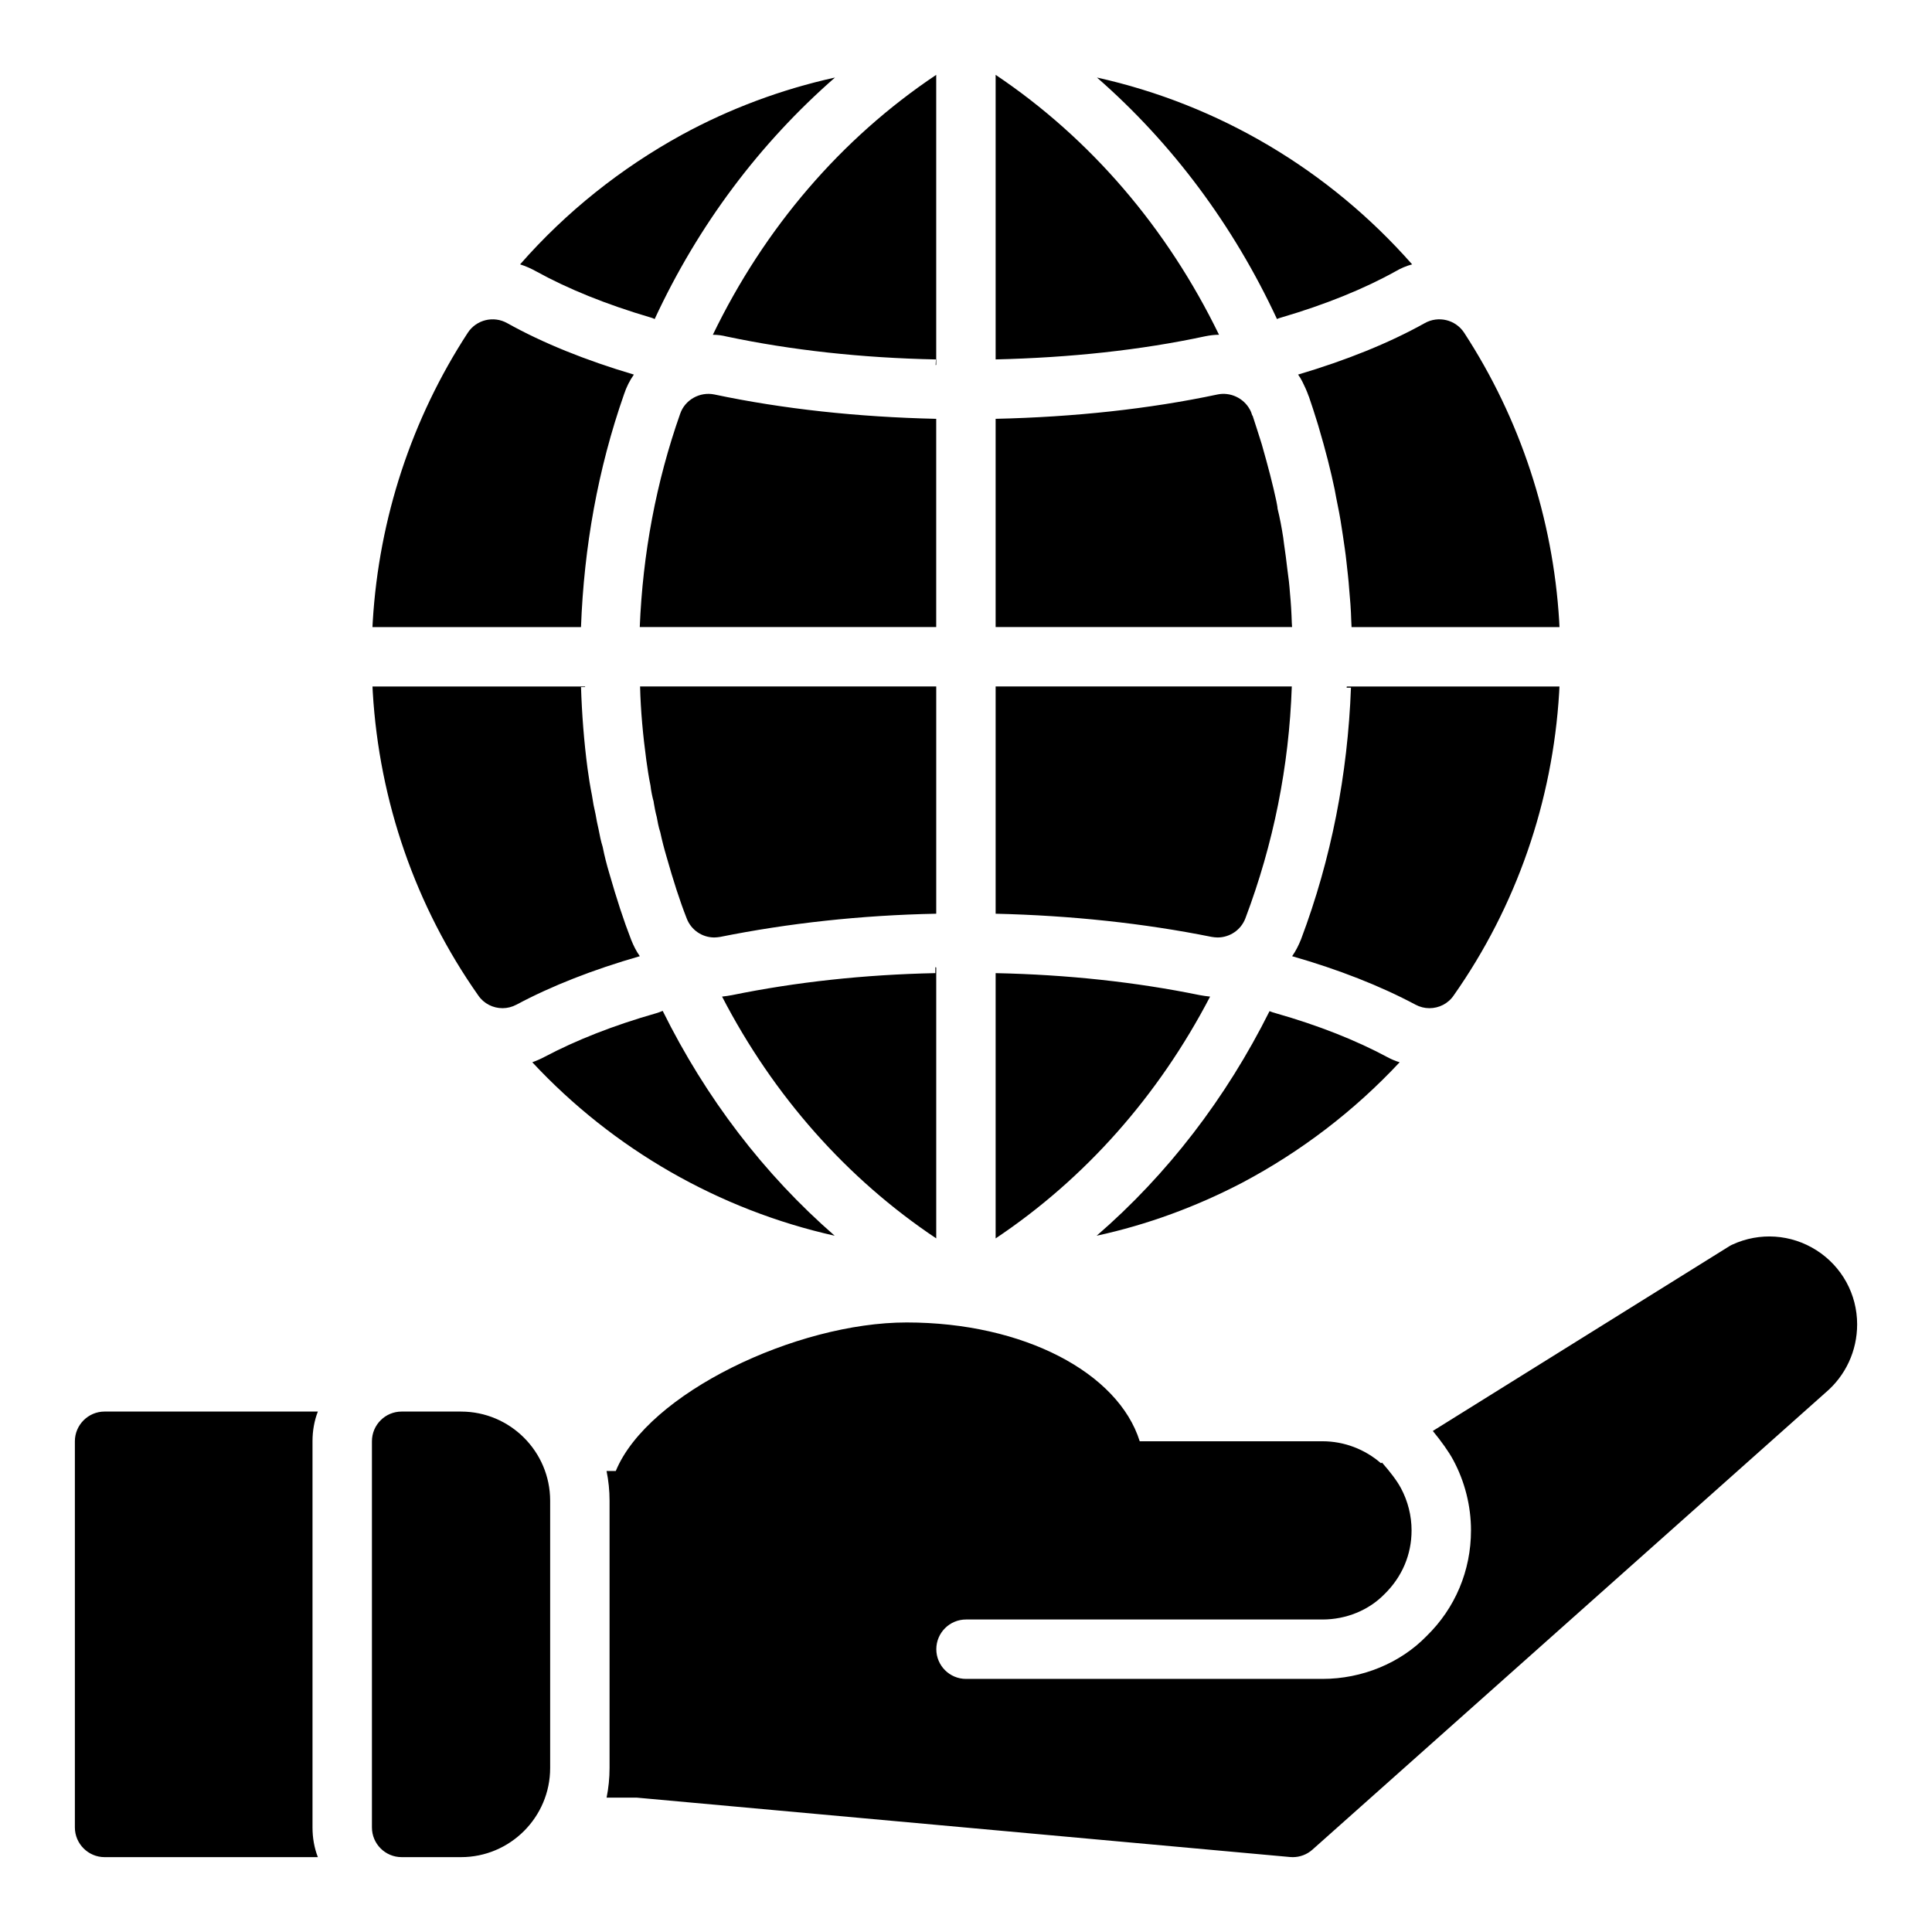
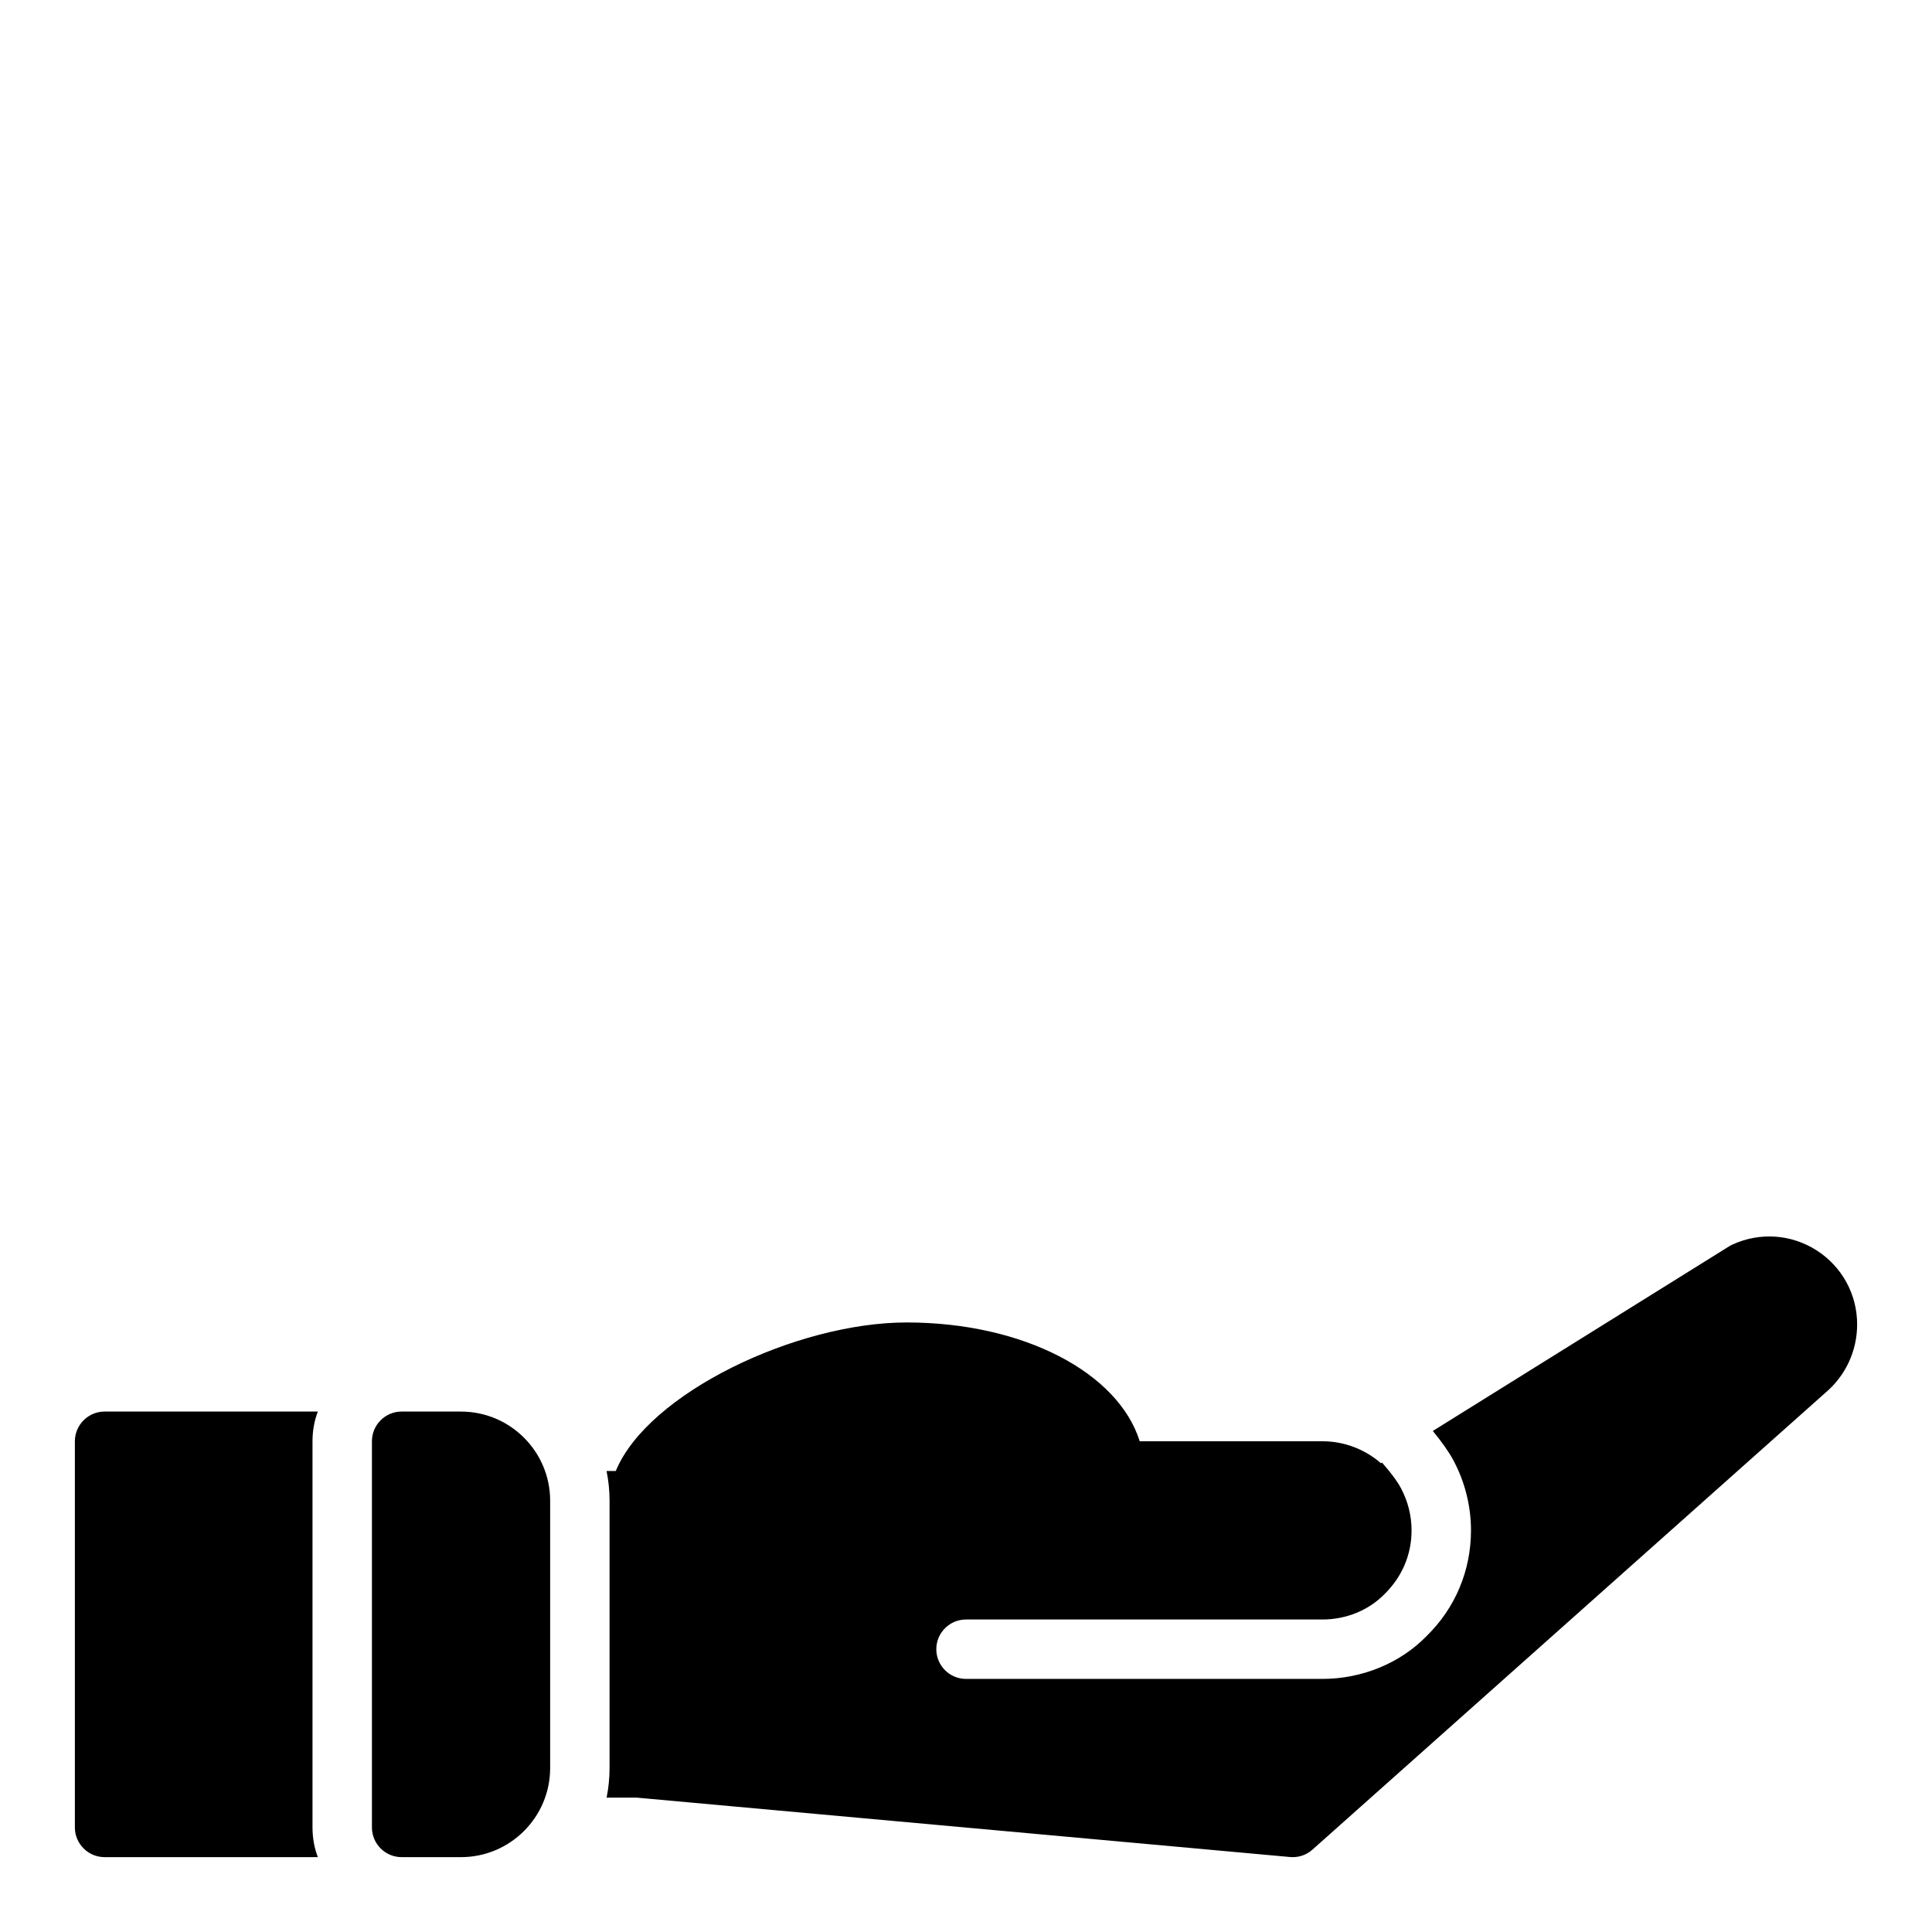
<svg xmlns="http://www.w3.org/2000/svg" fill="#000000" width="800px" height="800px" version="1.1" viewBox="144 144 512 512">
  <g>
    <path d="m636.16 494.98c0 7.008-3.055 13.586-8.375 18.082l-135.96 121.1c-1.445 1.297-3.312 2-5.234 2-0.234 0-0.473-0.008-0.707-0.031l-173.18-15.742-7.949 0.008c0.508-2.539 0.785-5.168 0.785-7.852v-70.848c0-2.691-0.277-5.328-0.797-7.871h2.449c8.477-20.602 47.848-39.359 77.074-39.359 30.992 0 56.09 13.312 61.773 31.488l48.426-0.004c5.785 0 11.266 2.133 15.508 5.824l0.277-0.172c2.109 2.394 3.945 4.777 5.008 6.762 1.848 3.449 2.824 7.324 2.824 11.203 0 6.383-2.496 12.32-7.172 16.887-4.156 4.273-10.152 6.731-16.445 6.731h-94.461c-4.344 0-7.871 3.527-7.871 7.871s3.527 7.871 7.871 7.871h94.465c10.508 0 20.625-4.188 27.582-11.344 7.598-7.406 11.777-17.355 11.777-28.016 0-6.473-1.629-12.926-4.699-18.641-1.203-2.242-3.156-4.953-5.414-7.707l78.508-48.918c0.277-0.172 0.559-0.332 0.859-0.465 7.25-3.344 15.594-2.785 22.324 1.512 6.734 4.309 10.758 11.645 10.758 19.633zm-369.98 23.098h-15.742c-4.344 0-7.871 3.527-7.871 7.871v102.34c0 4.344 3.527 7.871 7.871 7.871h15.742c13.02 0 23.617-10.598 23.617-23.617v-70.848c-0.004-13.016-10.598-23.613-23.617-23.613zm-39.363 7.871c0-2.754 0.473-5.434 1.418-7.871h-56.52c-4.328 0-7.871 3.543-7.871 7.871v102.34c0 4.328 3.543 7.871 7.871 7.871h56.52c-0.945-2.438-1.418-5.113-1.418-7.867z" />
-     <path d="m365.2 471.48c-30.621-6.848-58.648-22.906-80.137-45.973 1.102-0.395 2.203-0.867 3.227-1.418 8.344-4.41 18.262-8.344 29.598-11.57 0.551-0.156 1.18-0.395 1.73-0.629 11.418 23.062 26.848 43.293 45.582 59.59zm135.64-145.24h1.18c-0.867 22.984-5.195 45.344-13.227 66.676-0.629 1.574-1.418 3.148-2.363 4.488 12.359 3.543 23.379 7.871 32.668 12.832 1.18 0.629 2.441 0.945 3.699 0.945 2.519 0 4.961-1.18 6.453-3.387 16.609-23.617 26.215-51.406 27.945-80.293 0-0.551 0.078-1.023 0.078-1.574h-56.363c0.008 0.074 0.008 0.234-0.07 0.312zm-10.078-77.383c0 0.078 0 0.078 0.078 0.156 0.789 2.281 1.496 4.488 2.203 6.769l0.316 1.023c2.047 6.926 3.305 11.965 4.328 16.848 0.156 0.945 0.316 1.574 0.395 2.125 0.551 2.676 1.102 5.434 1.496 8.188l0.316 2.047c0.316 2.203 0.707 4.644 0.945 7.008 0.234 2.281 0.551 4.644 0.707 7.086 0.234 2.441 0.473 5.434 0.551 8.422 0 0.551 0.078 1.102 0.078 1.652h55.105c0-0.551-0.078-1.023-0.078-1.574-1.652-27.238-10.312-53.609-25.191-76.438-2.281-3.465-6.848-4.566-10.469-2.519-9.445 5.273-20.781 9.84-33.535 13.617 0.395 0.551 0.789 1.18 1.102 1.812 0.551 1.102 1.18 2.438 1.652 3.777zm-174.29-20.703c0.316 0.078 0.707 0.234 1.023 0.395 11.57-24.953 27.867-46.602 47.781-64-14.25 3.148-27.945 8.266-40.621 15.191-16.059 8.816-30.621 20.387-42.824 34.32 1.496 0.473 2.914 1.102 4.328 1.891 8.27 4.566 18.504 8.738 30.312 12.203zm165.94 0.395c0.395-0.156 0.707-0.316 1.102-0.395 11.809-3.465 22.043-7.637 30.387-12.281 1.34-0.789 2.832-1.418 4.328-1.812-22.039-25.031-51.246-42.348-83.52-49.512 19.914 17.398 36.133 39.125 47.703 64zm-173.03 19.914c0.629-1.891 1.496-3.621 2.598-5.195-12.754-3.777-24.09-8.344-33.535-13.617-3.621-2.047-8.188-0.945-10.469 2.519-14.879 22.828-23.539 49.199-25.191 76.516 0 0.473-0.078 0.945-0.078 1.496h55.262c0.789-21.176 4.488-41.957 11.414-61.719zm1.891 144.61c-2.047-5.273-3.856-10.863-5.824-17.711-0.629-2.125-1.258-4.488-1.73-6.926-0.473-1.496-0.789-3.07-1.102-4.723-0.316-1.258-0.551-2.598-0.789-3.938-0.395-1.652-0.707-3.305-0.945-4.961-0.473-2.363-0.867-4.801-1.18-7.164-0.945-7.164-1.496-14.406-1.73-21.57h1.102c0-0.078 0-0.078-0.078-0.156h-56.285c0 0.551 0.078 1.023 0.078 1.574 1.73 28.891 11.336 56.68 27.945 80.293 1.496 2.203 3.938 3.387 6.453 3.387 1.258 0 2.519-0.316 3.699-0.945 9.289-4.961 20.309-9.289 32.668-12.832-0.945-1.336-1.652-2.754-2.281-4.328zm170.82 19.445c-0.551-0.156-1.102-0.316-1.652-0.551-11.57 23.145-27.078 43.297-45.816 59.512 13.461-2.914 26.449-7.715 38.652-14.09 15.43-8.188 29.52-18.895 41.645-31.883-1.102-0.316-2.203-0.789-3.227-1.34-8.348-4.484-18.27-8.422-29.602-11.648zm-149.18-179.8c1.258 0 2.441 0.156 3.699 0.473 17.16 3.621 35.816 5.668 55.418 6.062l-0.078 1.496c0.078 0 0.078 0 0.156-0.078v-76.836c-25.188 16.848-45.5 40.543-59.195 68.883zm74.941-68.883v75.414c19.758-0.473 38.336-2.441 55.578-6.141 1.18-0.234 2.363-0.395 3.621-0.395-13.777-28.336-34.09-52.031-59.199-68.879zm-74.547 84.703c-3.856-0.789-7.793 1.418-9.055 5.117-6.375 18.105-9.918 37.078-10.707 56.52l78.562 0.004v-55.184c-20.781-0.473-40.539-2.598-58.801-6.457zm-18.027 96.906c0.316 2.203 0.629 4.488 1.102 6.691 0.156 1.418 0.473 2.992 0.867 4.41v0.156c0.234 1.34 0.473 2.676 0.789 3.777 0.234 1.258 0.473 2.676 0.945 4.094 0.473 2.203 1.023 4.328 1.652 6.453 1.812 6.375 3.465 11.57 5.352 16.375 1.18 3.07 4.094 5.039 7.32 5.039 0.551 0 1.023-0.078 1.574-0.156 18.027-3.621 37.234-5.746 57.23-6.141v-60.223h-78.484c0.156 6.535 0.785 13.07 1.652 19.523zm92.574 40.699c19.996 0.473 39.203 2.519 57.23 6.141 0.551 0.078 1.023 0.156 1.574 0.156 3.227 0 6.219-1.969 7.398-5.117 7.398-19.602 11.57-40.227 12.281-61.402h-78.484zm78.484-77.148c-0.078-2.598-0.234-5.273-0.473-7.715-0.156-2.203-0.395-4.328-0.707-6.453-0.234-2.203-0.551-4.41-0.867-6.613l-0.234-1.812c-0.395-2.519-0.867-5.117-1.496-7.637 0-0.473-0.156-1.023-0.316-1.969-0.945-4.41-2.125-8.973-3.856-15.035l-0.395-1.258c-0.707-2.203-1.34-4.25-2.047-6.375h-0.078c-0.156-0.551-0.395-1.18-0.629-1.574-1.652-3.07-5.195-4.723-8.582-4.016-18.184 3.856-38.023 5.984-58.805 6.453v55.184h78.562c0-0.391-0.078-0.785-0.078-1.18zm-94.465 92.891c-18.895 0.395-36.918 2.363-53.844 5.824-0.867 0.156-1.812 0.316-2.676 0.395 13.617 26.293 33.062 48.254 56.758 64.078v-71.793c-0.078 0-0.156-0.078-0.234-0.078zm70.062 5.828c-16.926-3.465-35.109-5.434-54.082-5.824v70.297c23.695-15.824 43.141-37.785 56.836-64.078-0.945-0.082-1.812-0.238-2.754-0.395z" />
  </g>
</svg>